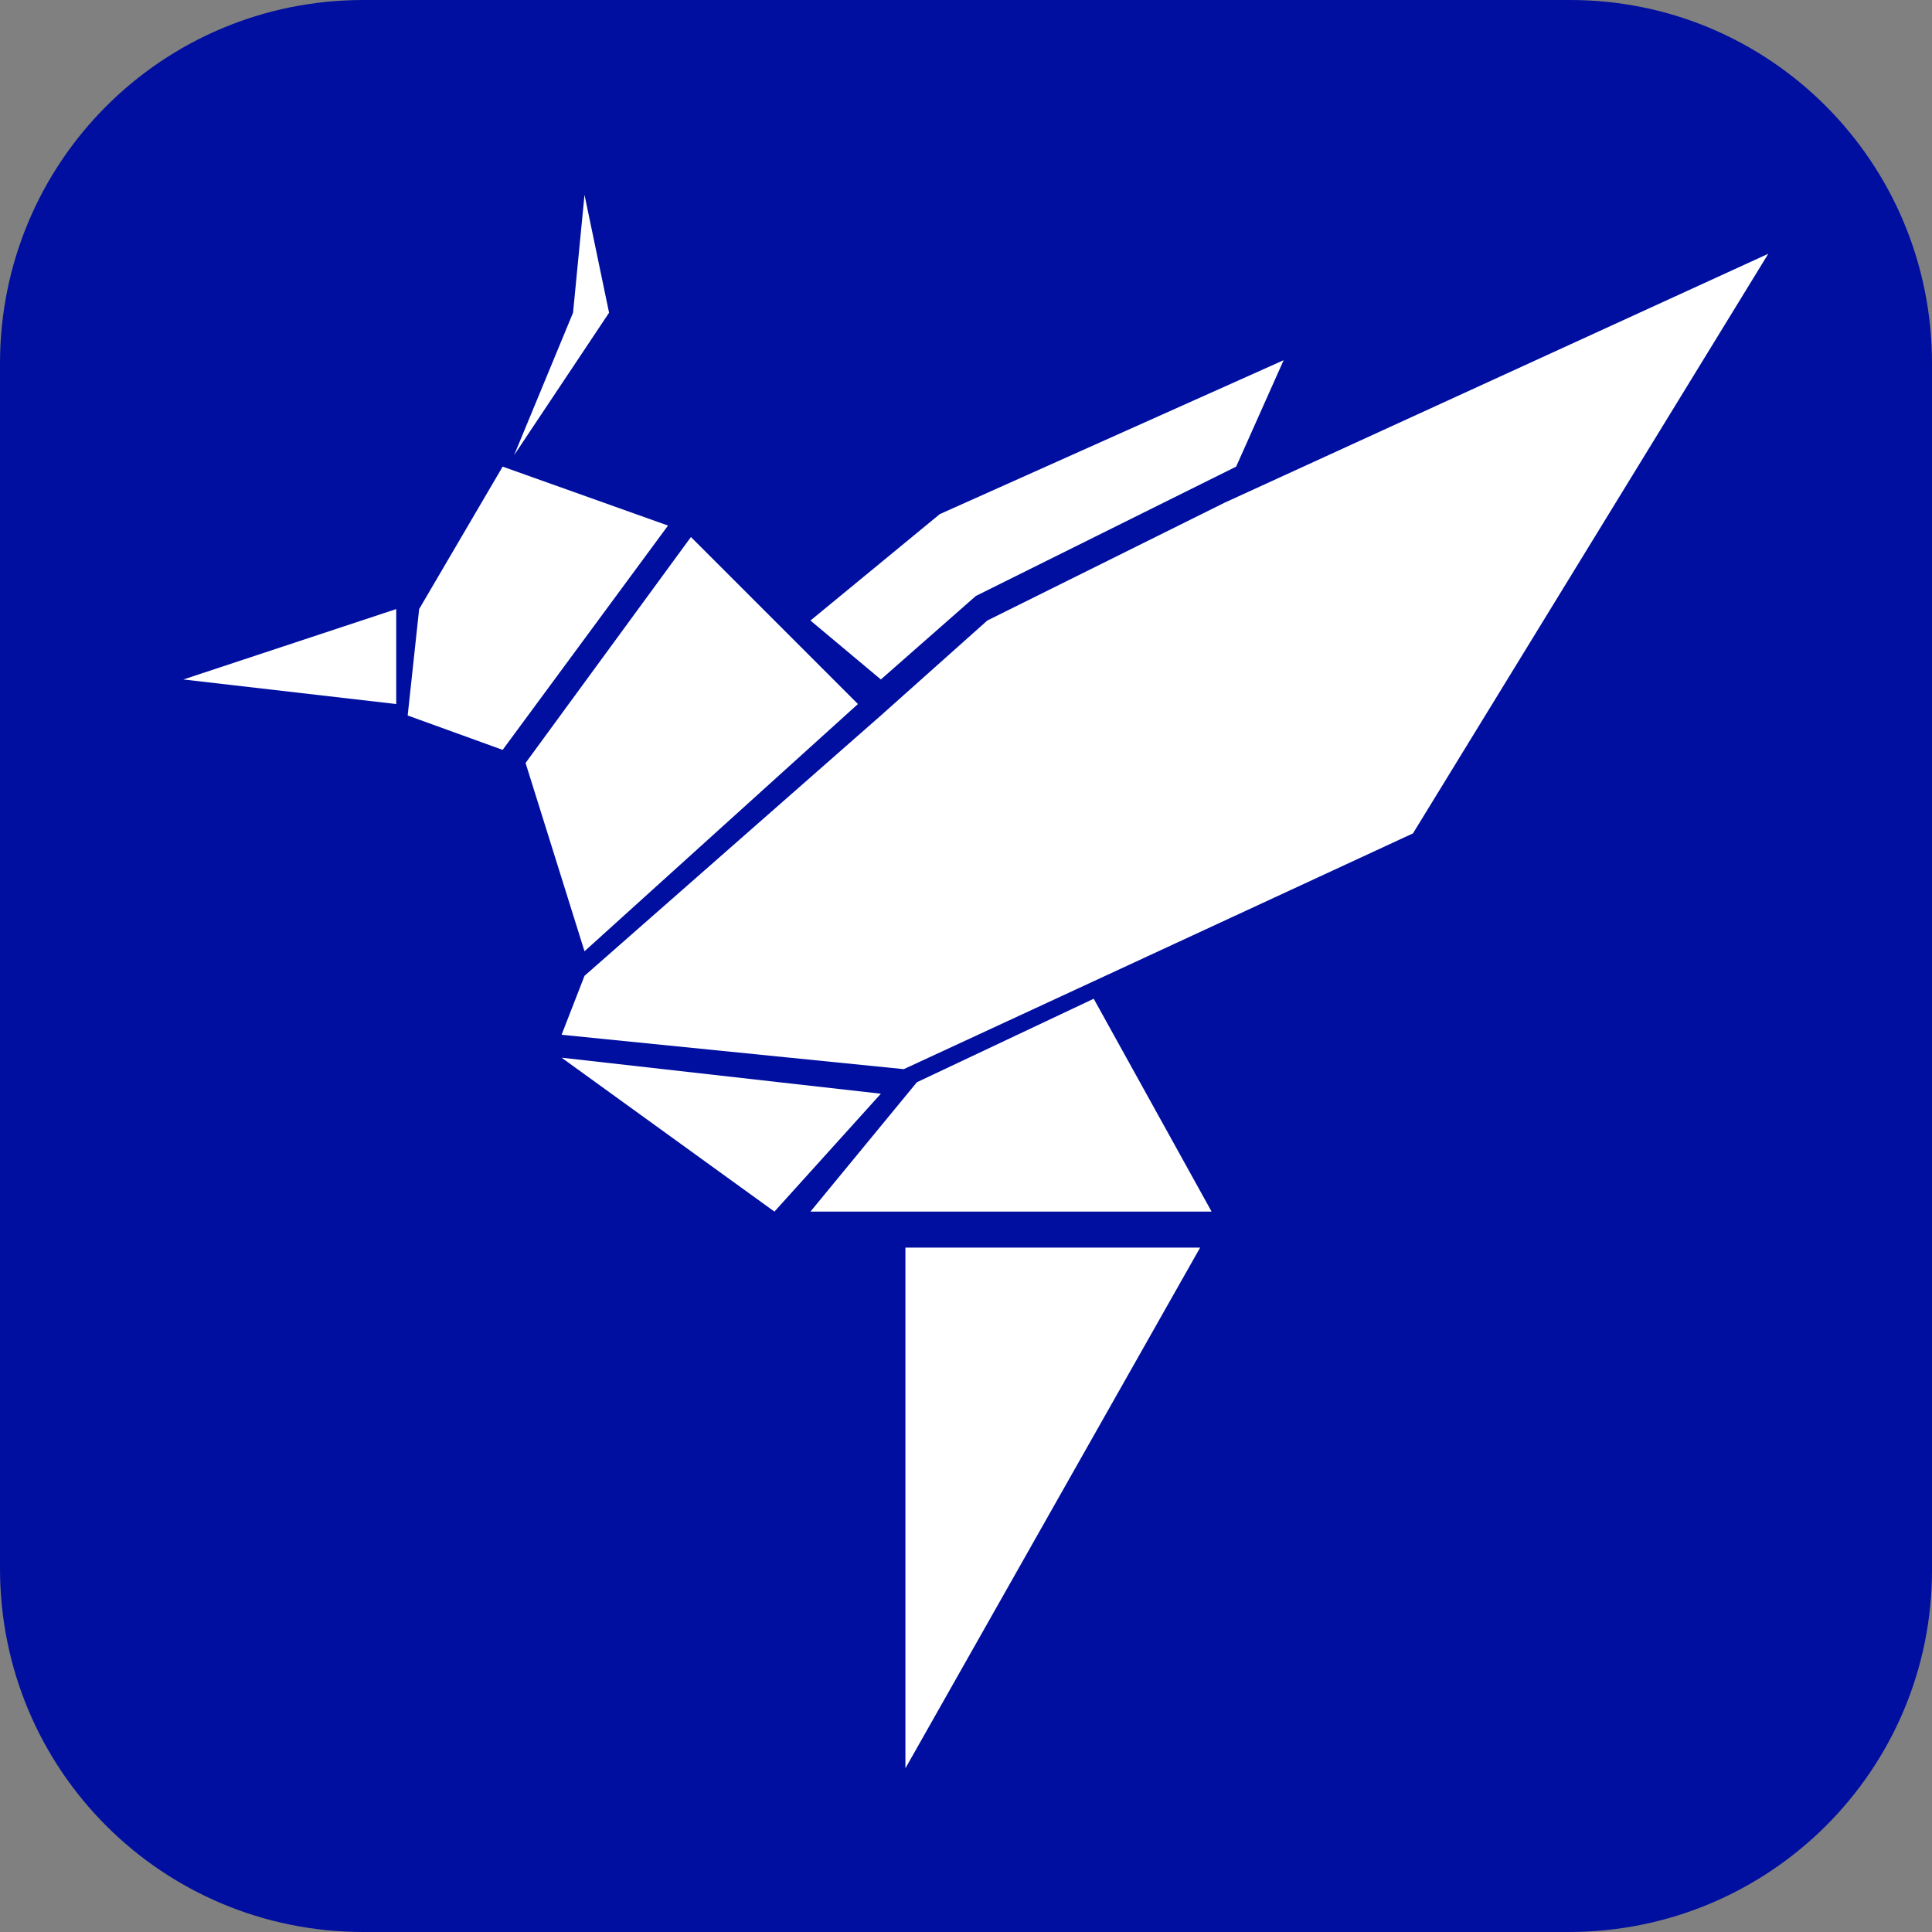
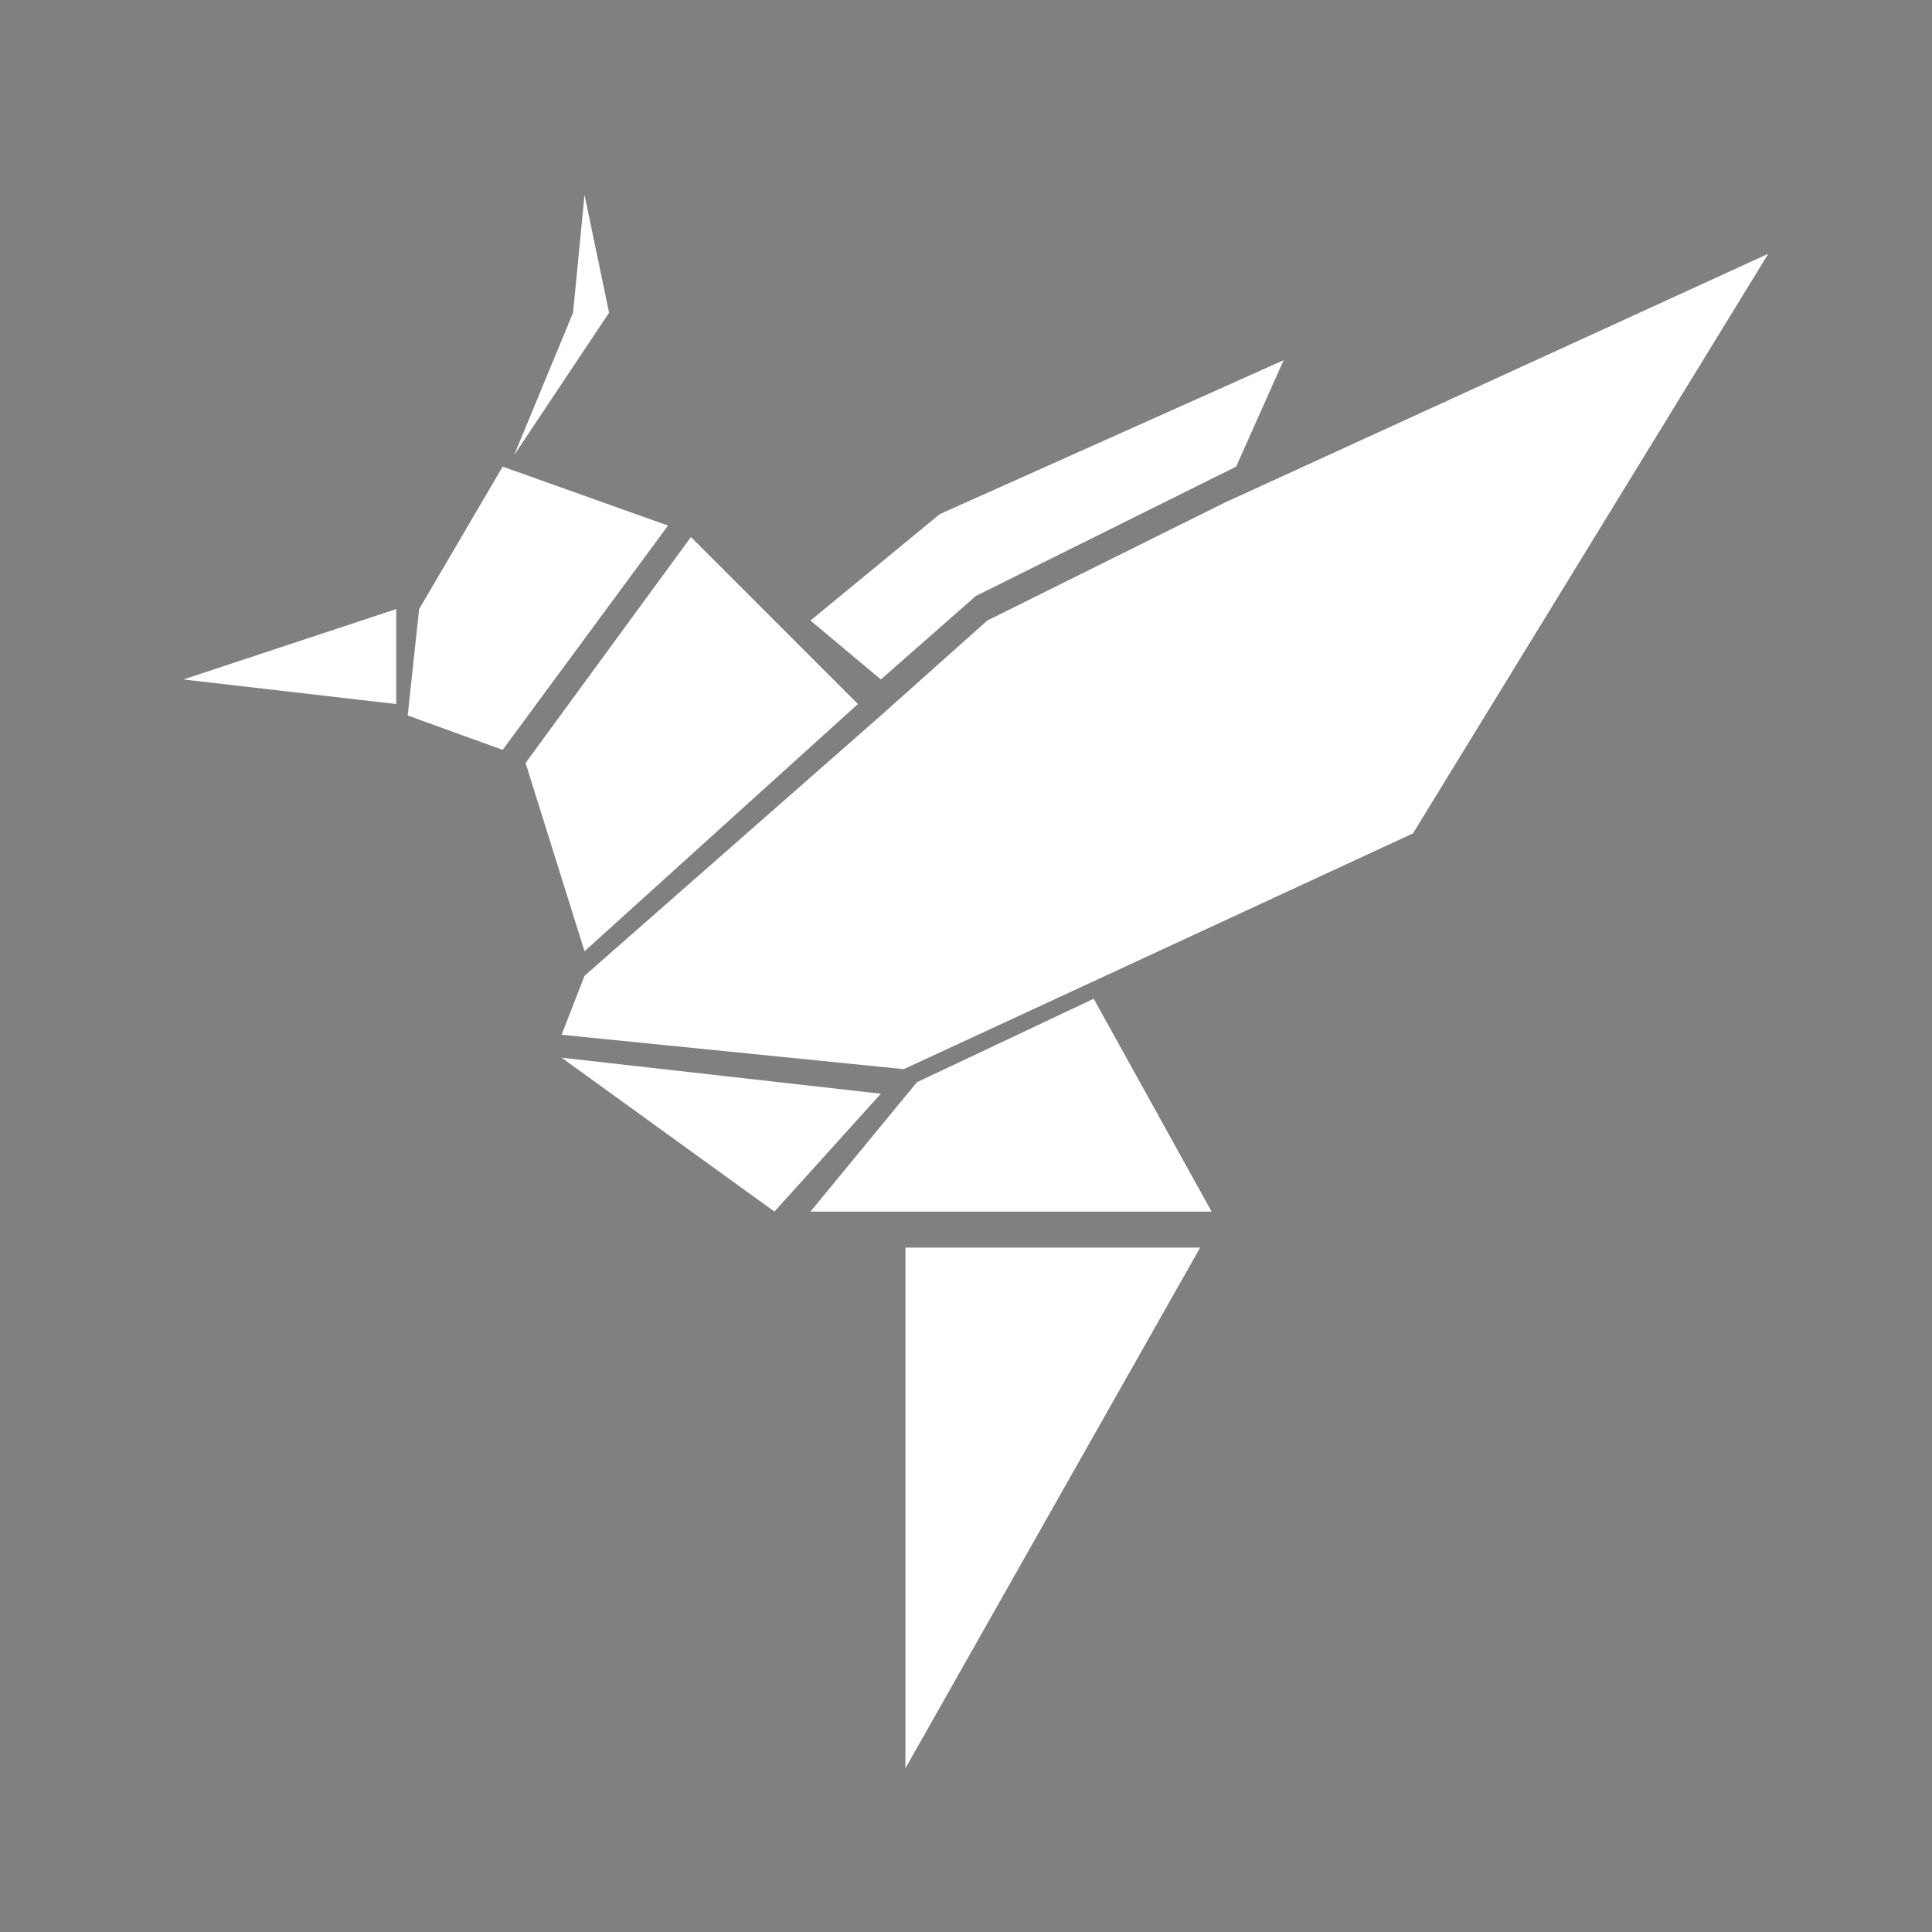
<svg xmlns="http://www.w3.org/2000/svg" xml:space="preserve" viewBox="0 0 118 118">
  <rect x="0" y="0" width="118" height="118" fill="#808080" stroke="none" />
-   <path fill="#000f9f" d="M95.8 118H22.2C9.9 118 0 108.1 0 95.8V22.2C0 9.9 9.9 0 22.2 0h73.7C108.1 0 118 9.9 118 22.2v73.7c0 12.2-9.9 22.1-22.2 22.1z" />
  <path fill="#fff" d="m35.7 11.9-.7 7.2-3.6 8.7 5.8-8.7zM56 66.1 49.5 74H74l-7.2-13zm-2.2.7-19.5-2.2 13 9.4zm-18.1-7.2-1.4 3.6 20.9 2.1 31.1-14.4L108 15.5 74.8 30.7l-14.5 7.2-6.5 5.8zM24.2 43v-5.8l-13 4.3zm6.5 2.8 10.1-13.7-10.1-3.6-5.1 8.7-.7 6.5zM52.4 43 48 38.6l-5.8-5.8-10.1 13.8 3.6 11.5zm23.1-14.5 2.9-6.5-21 9.4-7.9 6.5 4.3 3.6 5.8-5.1zM55.3 76.2V108l18-31.8z" />
  <path fill="#fff" d="m31.4 35 .7-1.4-.7-.8-.7.8.7 1.4" />
</svg>